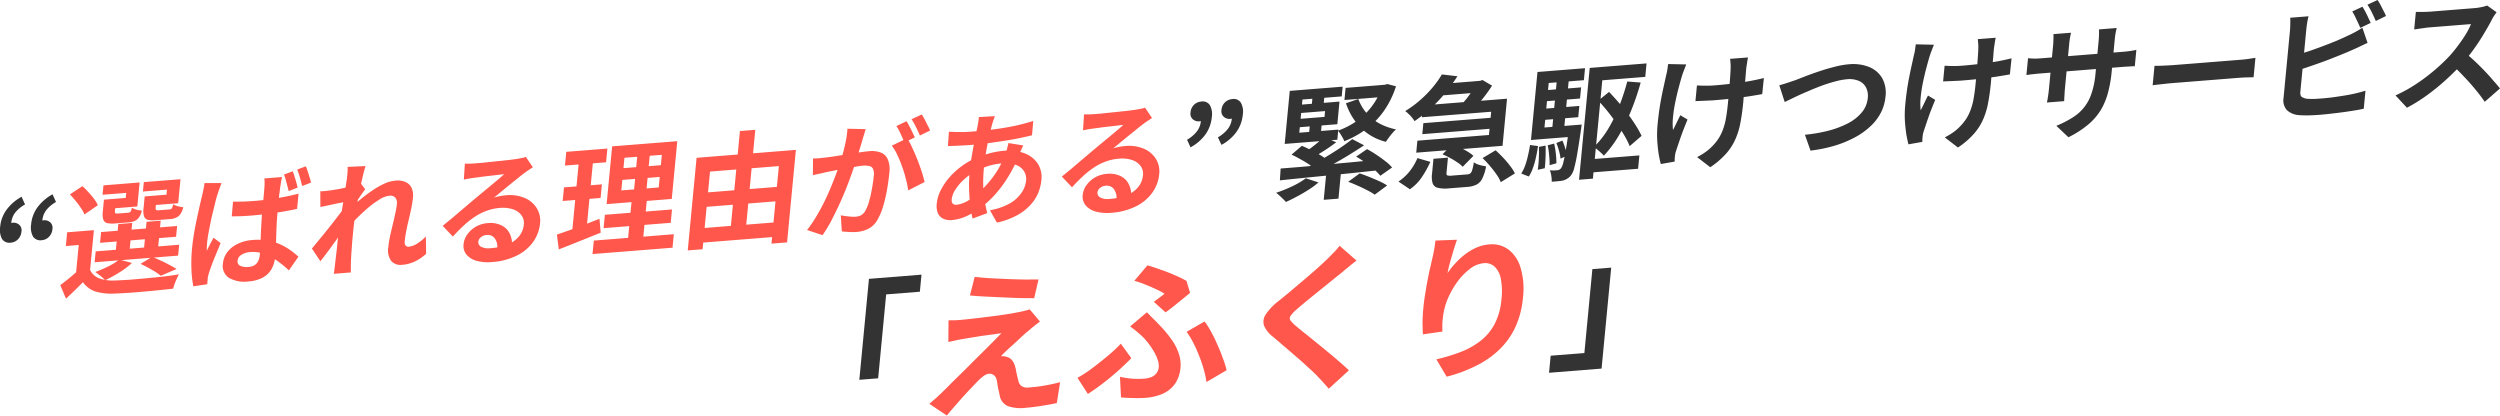
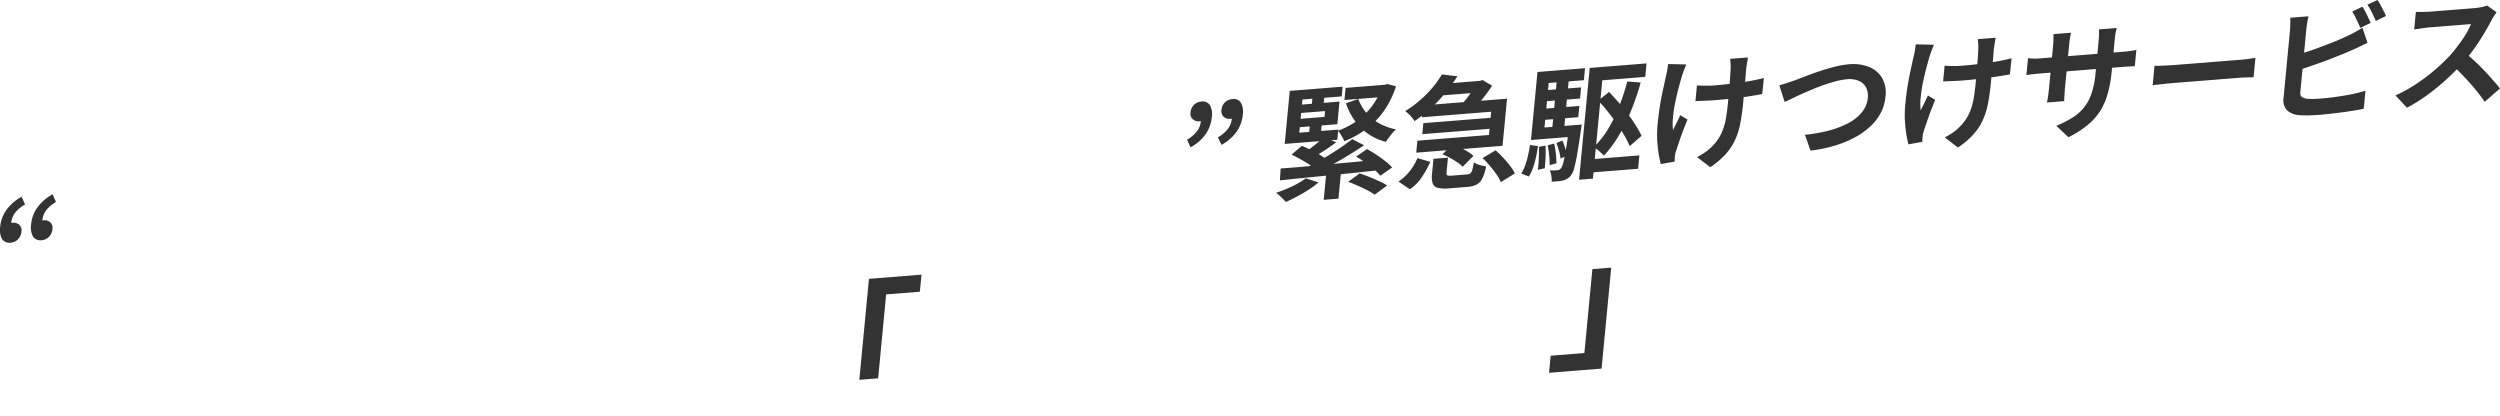
<svg xmlns="http://www.w3.org/2000/svg" width="724.493" height="120.411">
  <g data-name="グループ 99">
    <path fill="#333" d="M3.101 70.326a2.56 2.56 0 0 1-2.5-1.046 5.63 5.63 0 0 1-.552-3.548 9.8 9.8 0 0 1 1.822-4.911 13.5 13.5 0 0 1 4.387-3.8l1 2.232a9.9 9.9 0 0 0-2.861 2.361 5.9 5.9 0 0 0-1.148 3.079l-.064 3.277-1.664-2.391a4.9 4.9 0 0 1 1.027-.686 2.7 2.7 0 0 1 1.1-.337 2.46 2.46 0 0 1 1.938.593 2.13 2.13 0 0 1 .634 1.941 3.6 3.6 0 0 1-1 2.249 3.24 3.24 0 0 1-2.119.987m8.972-.714a2.56 2.56 0 0 1-2.5-1.046 5.63 5.63 0 0 1-.552-3.548 9.8 9.8 0 0 1 1.822-4.911 13.5 13.5 0 0 1 4.387-3.8l1 2.232a9.4 9.4 0 0 0-2.825 2.359 5.9 5.9 0 0 0-1.148 3.079l-.1 3.28-1.659-2.393a5 5 0 0 1 1.027-.686 2.7 2.7 0 0 1 1.1-.337 2.46 2.46 0 0 1 1.936.597 2.13 2.13 0 0 1 .634 1.941 3.6 3.6 0 0 1-1 2.249 3.24 3.24 0 0 1-2.122.984m332.933-26.915-1-2.2a9.8 9.8 0 0 0 2.828-2.394 5.75 5.75 0 0 0 1.184-3.082l.024-3.238 1.7 2.39a5.6 5.6 0 0 1-1.028.686 3 3 0 0 1-1.1.3 2.53 2.53 0 0 1-1.938-.593 2.14 2.14 0 0 1-.669-1.938 3.5 3.5 0 0 1 1-2.249 3.44 3.44 0 0 1 2.157-.954 2.43 2.43 0 0 1 2.457 1.053 5.4 5.4 0 0 1 .558 3.477 10.2 10.2 0 0 1-1.829 4.982 12.76 12.76 0 0 1-4.344 3.76m8.971-.714-1.037-2.194a9.7 9.7 0 0 0 2.865-2.4 5.76 5.76 0 0 0 1.184-3.082l.024-3.238 1.7 2.39a5.6 5.6 0 0 1-1.027.686 3 3 0 0 1-1.1.3 2.53 2.53 0 0 1-1.938-.593 2.14 2.14 0 0 1-.67-1.938 3.5 3.5 0 0 1 1-2.249 3.44 3.44 0 0 1 2.157-.954 2.43 2.43 0 0 1 2.464 1.049 5.4 5.4 0 0 1 .559 3.476 10.2 10.2 0 0 1-1.829 4.982 12.8 12.8 0 0 1-4.352 3.765m30.419 7.716 4.27-.34-.783 8.207-4.27.34Zm-.726-9.936 3.565 1.459q-1.653 1.269-3.435 2.407t-3.211 1.927l-2.652-1.318q.948-.609 1.982-1.367 1.072-.8 2.042-1.621 1.005-.826 1.709-1.487m8.209.556 3.427 1.79q-2.244 1.494-4.854 3.089-2.569 1.556-5.159 2.936-2.553 1.377-4.756 2.441l-2.442-1.655q2.246-1.139 4.773-2.62t4.883-3.02q2.358-1.575 4.128-2.961m-17.594 4.494 2.985-2.549q1.234.506 2.627 1.214 1.395.671 2.641 1.426a18 18 0 0 1 2.072 1.436l-3.229 2.853a13.5 13.5 0 0 0-1.924-1.483 28 28 0 0 0-2.56-1.539q-1.35-.782-2.612-1.358m18.713.574 3.164-2.172a29 29 0 0 1 2.66 1.6q1.409.919 2.634 1.889a11.4 11.4 0 0 1 1.965 1.834l-3.4 2.4a16 16 0 0 0-1.85-1.88 35 35 0 0 0-5.17-3.679Zm-2.3 7.3 3.33-2.435q1.313.429 2.787 1.023t2.875 1.229a16.4 16.4 0 0 1 2.3 1.239l-3.6 2.669a17 17 0 0 0-2.124-1.254q-1.289-.68-2.793-1.343-1.464-.667-2.773-1.132Zm-19.577-3.849 5.849-.465q3.27-.3 6.933-.623 3.7-.366 7.583-.71l7.729-.757-.477 3.132-7.628.82q-3.811.374-7.443.734t-6.9.692q-3.236.328-5.863.609Zm7.315 2.832 3.661 1.2a23 23 0 0 1-2.873 2.114q-1.632 1.055-3.319 1.936-1.689.917-3.252 1.61-.321-.366-.84-.893l-1.046-.984a7 7 0 0 0-.959-.777 43 43 0 0 0 4.705-1.9 23.7 23.7 0 0 0 3.925-2.309Zm11.511-26.2 11.484-.914-.335 3.512-11.484.914Zm-17.366 13.3 15.252-1.213-.281 2.939L372.3 41.71Zm1.187-12.435 15.323-1.219-.27 2.822-11.376.905-1.077 11.289-3.948.314Zm1.888 4.103 12.524-1-.625 6.558-12.525 1 .233-2.437 8.577-.682.16-1.684-8.577.682Zm4.809-3.37 3.445-.274-.445 4.659-3.445.274Zm-.78 8.171 3.445-.274-.448 4.695-3.445.274Zm13.945-6.551a13.7 13.7 0 0 0 2.324 4.012 14 14 0 0 0 3.665 3.016 17.5 17.5 0 0 0 4.923 1.778 13 13 0 0 0-1.028 1.078q-.561.649-1.053 1.329a14 14 0 0 0-.827 1.2 15.8 15.8 0 0 1-7.271-4.045 18.6 18.6 0 0 1-4.306-7.126Zm6.942-4.073.753-.06.732-.2 2.5.655a26.5 26.5 0 0 1-3.535 7.181 23.1 23.1 0 0 1-5.091 5.206 27.5 27.5 0 0 1-6.355 3.529 8.6 8.6 0 0 0-.812-1.572 8 8 0 0 0-1.034-1.483 22.9 22.9 0 0 0 5.469-2.818 20 20 0 0 0 4.4-4.3 19.8 19.8 0 0 0 2.917-5.567Zm11.792 5.926 24.367-1.939-1.3 13.654-25.013 1.99.332-3.476 20.743-1.65.643-6.737-20.1 1.6Zm4.685-6.17 11.772-.933-.322 3.369-11.771.937Zm-4.57 11.318 21.173-1.685-.3 3.19-21.173 1.684Zm5.371-14.12 4.508.53a48 48 0 0 1-3.324 4.6 40 40 0 0 1-4.086 4.38 43 43 0 0 1-5.014 4.026 7.3 7.3 0 0 0-.755-1.042 7.7 7.7 0 0 0-1-1.058 6 6 0 0 0-.955-.813 30.6 30.6 0 0 0 4.521-3.347 32.6 32.6 0 0 0 3.555-3.662 28 28 0 0 0 2.55-3.61Zm-2.44 24.45 4.2-.334-.407 4.265q-.067.717.2.873a3.5 3.5 0 0 0 1.454.062l.789-.063 1.257-.1 1.327-.106.9-.071a1.8 1.8 0 0 0 .954-.289 1.96 1.96 0 0 0 .559-1 13.4 13.4 0 0 0 .46-2.206 10 10 0 0 0 .982.526 10 10 0 0 0 1.316.393q.7.158 1.258.256a12.7 12.7 0 0 1-1.079 3.464 3.86 3.86 0 0 1-1.668 1.8 7.1 7.1 0 0 1-2.7.677l-.825.066-1.184.094-1.292.1-1.185.094-.753.06a9.8 9.8 0 0 1-3.332-.162 2.04 2.04 0 0 1-1.475-1.341 6.8 6.8 0 0 1-.164-2.761Zm2.618-1.311 2.873-2.86a21 21 0 0 1 2.263.922 21 21 0 0 1 2.167 1.179 9.6 9.6 0 0 1 1.664 1.219l-3.116 3.17a7.1 7.1 0 0 0-1.517-1.266 22 22 0 0 0-2.121-1.289 20 20 0 0 0-2.213-1.071Zm11.612 1.1 3.777-2.257q1.049.948 2.15 2.105a28 28 0 0 1 2.018 2.365 12 12 0 0 1 1.425 2.234l-4.088 2.53a11 11 0 0 0-1.246-2.248 31 31 0 0 0-1.9-2.445 26 26 0 0 0-2.136-2.277Zm-18.876.008 3.742 1.089a28.7 28.7 0 0 1-2.409 4.353 13.1 13.1 0 0 1-3.512 3.587l-3.314-2.226a14.4 14.4 0 0 0 3.281-3.035 15.8 15.8 0 0 0 2.212-3.761ZM427.958 23.5l.969-.077.7-.233 2.765 1.629q-.715 1.16-1.736 2.521t-2.1 2.621q-1.083 1.26-2.068 2.263a12 12 0 0 0-1.473-.985 17 17 0 0 0-1.591-.869 19.5 19.5 0 0 0 1.717-1.95q.857-1.135 1.6-2.226a20 20 0 0 0 1.143-1.9Zm32.056 22.736 15.072-1.2-.369 3.87-15.073 1.2Zm3.161-17.074 3.125-2.525q1.394 1.454 2.8 3.084t2.673 3.344q1.264 1.678 2.284 3.3a30 30 0 0 1 1.673 3l-3.454 2.978a22.5 22.5 0 0 0-1.555-3.105q-.98-1.665-2.235-3.45-1.218-1.788-2.587-3.493t-2.724-3.125Zm-2.479-9.477 16.471-1.31-.372 3.906-12.453.991-2.721 28.499-4.019.32Zm10.878 3.936 3.889.3a76 76 0 0 1-2.772 8.152 52 52 0 0 1-3.57 7.223 33.4 33.4 0 0 1-4.33 5.822 6 6 0 0 0-.812-.825q-.523-.492-1.085-.945a6.3 6.3 0 0 0-1-.739 26.3 26.3 0 0 0 4.09-5.162 41.3 41.3 0 0 0 3.185-6.513 64 64 0 0 0 2.405-7.305Zm-24.464 2.587 11.088-.882-.307 3.225-11.089.887Zm-.513 5.376 11.089-.882-.312 3.261-11.089.882Zm-2.605 5.654 13.063-1.039-.318 3.333-13.063 1.039Zm7.253-14.8 3.481-.277-1.542 16.163-3.481.277Zm-.211 19.009 1.741-.708a16 16 0 0 1 .819 2.247 13 13 0 0 1 .509 2.129l-1.863.86a13 13 0 0 0-.43-2.206 17.5 17.5 0 0 0-.776-2.323Zm-2.521.663 1.865-.5a20.6 20.6 0 0 1 .5 2.948 26 26 0 0 1 .164 2.761l-1.976.548a21 21 0 0 0-.124-2.8 21 21 0 0 0-.429-2.958Zm-2.536.451 1.923-.366q.064 1.56-.006 3.415-.066 1.819-.229 3.148l-2.037.447a24.5 24.5 0 0 0 .308-3.225q.106-1.861.041-3.421Zm-2.584-.541 2.321.313q-.222 1.583-.6 3.248a21 21 0 0 1-.861 3.056 11.4 11.4 0 0 1-1.2 2.514l-2.2-.857a12 12 0 0 0 1.155-2.4 22 22 0 0 0 .809-2.874q.365-1.527.576-3.002Zm2.162-21.155 13.78-1.1-.331 3.476-10.192.811-1.379 14.442-3.588.286Zm9.2 15.521 3.624-.288-.09.576q-.051.538-.122.9-.629 4.353-1.1 7.058a43 43 0 0 1-.9 4.2 5.4 5.4 0 0 1-.941 2.031 3.6 3.6 0 0 1-1.087.94 4.8 4.8 0 0 1-1.226.524 12 12 0 0 1-1.406.183q-.864.1-1.83.146a8 8 0 0 0-.12-1.733 5.7 5.7 0 0 0-.42-1.567q.708.05 1.278.041l.933-.074a1.35 1.35 0 0 0 .549-.15 1.9 1.9 0 0 0 .465-.393 4.6 4.6 0 0 0 .649-1.581q.332-1.236.744-3.687.447-2.454.942-6.512Zm51.817-19.738q-.126.579-.224 1.227l-.188 1.224q-.084.5-.183 1.544-.06 1-.183 2.291-.118 1.254-.246 2.58l-.229 2.4q-.07 1.108-.128 1.717-.3 3.189-.806 5.826a21 21 0 0 1-1.459 4.846 15.8 15.8 0 0 1-2.719 4.235 23.4 23.4 0 0 1-4.577 3.921l-3.816-2.933a19 19 0 0 0 2.342-1.4 13 13 0 0 0 2.1-1.8 13.5 13.5 0 0 0 1.9-2.392 13.2 13.2 0 0 0 1.254-2.7 17 17 0 0 0 .807-3.229q.312-1.767.53-4.061l.233-2.437q.14-1.469.255-3.043t.205-2.9q.093-1.359.09-2.07a8.4 8.4 0 0 0-.049-1.348 12 12 0 0 0-.109-1.094Zm-14.806 8.113q.851.039 1.738.075h1.781q.928-.038 1.862-.113 2.332-.186 4.891-.5t4.947-.714q2.392-.439 4.182-.9l-.48 4.662q-1.7.314-4.018.675-2.31.326-4.869.636-2.518.272-4.959.466-.753.06-1.719.1l-1.931.083-1.859.077Zm-3.088-6.085q-.276.662-.61 1.542-.33.844-.528 1.429-.464 1.5-1.02 3.6-.553 2.071-1.017 4.313a41 41 0 0 0-.669 4.392 17.3 17.3 0 0 0 0 3.734q.438-.853 1.014-2.037.579-1.22 1.105-2.257l2.088 1.257q-.65 1.581-1.309 3.269-.619 1.65-1.119 3.148-.5 1.462-.846 2.521a8 8 0 0 0-.269.946q-.083.504-.114.827l-.065.681q-.006.427 0 .783l-4.021.711q-.291-1.044-.616-2.867-.287-1.862-.429-4.091a32 32 0 0 1 .108-4.49q.281-2.939.72-5.677.474-2.741.974-4.986.5-2.281.819-3.728a12 12 0 0 0 .33-1.591q.117-.863.219-1.547Zm26.954 6.036q1.022-.259 2.273-.679t2.244-.748q1.071-.405 2.885-1.119 1.848-.716 4.056-1.461t4.471-1.316a24 24 0 0 1 4.24-.764 12.6 12.6 0 0 1 5.769.75 7.73 7.73 0 0 1 3.828 3.181 8.77 8.77 0 0 1 1.006 5.5 12.7 12.7 0 0 1-1.328 4.587 14.2 14.2 0 0 1-3.012 3.938 21.2 21.2 0 0 1-4.472 3.2 31.7 31.7 0 0 1-5.858 2.422 43.5 43.5 0 0 1-7.048 1.45l-1.626-4.6a45 45 0 0 0 6.844-1.185 27.5 27.5 0 0 0 5.691-2.16 13 13 0 0 0 3.97-3.161 7.57 7.57 0 0 0 1.714-4.155 5.38 5.38 0 0 0-.467-2.95 4.1 4.1 0 0 0-2.055-1.97 6.9 6.9 0 0 0-3.549-.5 18.6 18.6 0 0 0-3.519.671q-1.937.51-4 1.279-2.033.766-4 1.634-1.968.832-3.647 1.642t-2.837 1.364Zm62.713-13.774q-.126.579-.224 1.227l-.188 1.224q-.082.5-.183 1.544-.059 1-.182 2.291l-.247 2.58-.229 2.4q-.07 1.108-.128 1.717-.3 3.189-.8 5.826a21 21 0 0 1-1.46 4.846 15.8 15.8 0 0 1-2.719 4.235 23.3 23.3 0 0 1-4.577 3.921l-3.815-2.933a19 19 0 0 0 2.341-1.4 12.8 12.8 0 0 0 2.1-1.8 13.5 13.5 0 0 0 1.9-2.392 13.3 13.3 0 0 0 1.255-2.7 17.3 17.3 0 0 0 .806-3.229q.312-1.767.53-4.061l.233-2.437q.14-1.469.255-3.043t.205-2.9q.094-1.359.091-2.07a8.4 8.4 0 0 0-.05-1.347q-.042-.672-.109-1.094Zm-14.806 8.113q.852.039 1.738.075h1.781q.93-.038 1.862-.113 2.334-.186 4.891-.5t4.948-.714q2.392-.439 4.181-.9l-.48 4.662q-1.7.313-4.018.675-2.31.326-4.868.636-2.52.271-4.96.466-.753.06-1.719.1l-1.931.083-1.859.077Zm-3.087-6.085q-.277.662-.611 1.542-.328.844-.528 1.429-.462 1.5-1.02 3.6-.554 2.071-1.017 4.313a41 41 0 0 0-.669 4.392 17.3 17.3 0 0 0 0 3.734q.438-.853 1.014-2.037.579-1.22 1.106-2.257l2.088 1.256q-.649 1.581-1.31 3.27-.619 1.65-1.119 3.148-.5 1.462-.846 2.521a8 8 0 0 0-.268.946q-.084.5-.115.827l-.065.681c0 .285-.005.546 0 .783l-4.021.711q-.293-1.044-.617-2.867-.285-1.862-.429-4.091a32 32 0 0 1 .108-4.49q.281-2.939.72-5.677.476-2.741.974-4.986.5-2.281.819-3.728a12 12 0 0 0 .33-1.591q.118-.863.219-1.547Zm51.5 7.853a36 36 0 0 1-1.08 6.1 19.3 19.3 0 0 1-2.119 5.041 17.3 17.3 0 0 1-3.678 4.2 28.8 28.8 0 0 1-5.652 3.615l-3.502-3.313a29.6 29.6 0 0 0 4.641-2.361 12.7 12.7 0 0 0 5.559-7.056 24.3 24.3 0 0 0 1.147-5.675l.91-9.533q.105-1.111.112-1.929.011-.854-.01-1.386l5.132-.408q-.123.543-.313 1.412-.15.83-.256 1.941ZM600.173 9.486q-.12.507-.273 1.373-.152.83-.25 1.869l-1.229 12.83q-.076.788-.112 1.538-.031.714-.087 1.287-.015.535-.017.926l-5.024.4a9 9 0 0 0 .2-.94q.092-.576.2-1.3.108-.755.183-1.544l1.225-12.83q.075-.789.082-1.607.042-.821.01-1.6Zm-12.458 7.393q.355.007.919.069.567.026 1.314.038.75-.024 1.648-.1l23.541-1.873q1.436-.114 2.34-.257t1.632-.308l-.455 4.766a13 13 0 0 0-1.536.051q-.966.041-2.4.155l-23.543 1.878q-.9.071-1.654.167-.719.057-1.3.139-.543.079-.976.149Zm36.65 2.205q.642-.016 1.641-.024l2.074-.094q1.109-.053 2.042-.127l2.225-.177 2.874-.224 3.23-.257 3.337-.266 3.123-.248 2.619-.208 1.866-.148q1.257-.1 2.376-.26 1.122-.2 1.844-.289l-.537 5.626-1.82.038q-1.214.026-2.362.117l-1.866.148-2.656.211-3.122.248-3.3.263-3.266.26-2.871.228-2.189.174q-1.543.123-3.165.323-1.618.164-2.63.316Zm60.256-17.135q.405.608.858 1.461t.834 1.712q.417.856.71 1.508L684 8.08q-.432-1.068-1.088-2.4a19 19 0 0 0-1.235-2.356Zm4.389-1.95a16 16 0 0 1 .89 1.494q.453.853.87 1.709a10 10 0 0 1 .681 1.436L688.5 6.082q-.465-1.1-1.121-2.436a17.4 17.4 0 0 0-1.314-2.278Zm-20 4.721q-.222.836-.4 1.916t-.246 1.833l-.181 1.9-.3 3.154-.366 3.835q-.187 1.971-.366 3.834l-.311 3.261q-.137 1.433-.2 2.114-.109 1.147.424 1.531a3.84 3.84 0 0 0 1.693.541q.816.042 1.885.028 1.074-.05 2.258-.144 1.4-.111 3.093-.317 1.732-.245 3.469-.525 1.771-.283 3.339-.657t2.707-.749l-.5 5.232q-1.711.385-3.95.705-2.241.356-4.581.613-2.307.29-4.317.45-1.758.14-3.327.158-1.533.015-2.664-.073a5.66 5.66 0 0 1-3.457-1.468 4.28 4.28 0 0 1-.947-3.517l.257-2.688.352-3.691.39-4.085q.2-2.079.373-3.906l.307-3.225.185-1.935q.038-.394.067-1.072t.026-1.389a8.5 8.5 0 0 0-.024-1.243Zm-3.419 11.19q1.758-.5 3.743-1.151 1.989-.692 4.021-1.458t3.849-1.515q1.855-.788 3.313-1.508 1-.435 1.981-.976 1.012-.543 2.115-1.271l1.5 4.4q-1.078.477-2.275 1.07-1.156.554-2.084.948-1.638.735-3.748 1.578-2.074.841-4.329 1.7-2.25.819-4.458 1.564-2.172.742-4.044 1.318Zm57.91-12.359q-.246.34-.741 1.055a10.4 10.4 0 0 0-.73 1.3q-.915 1.744-2.225 3.911-1.275 2.164-2.877 4.39a52 52 0 0 1-3.279 4.138q-2.226 2.418-4.878 4.834a63 63 0 0 1-5.482 4.455 49 49 0 0 1-5.756 3.588l-3.327-3.576a41 41 0 0 0 5.9-3.243 54 54 0 0 0 5.409-4.058 54 54 0 0 0 4.385-4.154 39 39 0 0 0 2.5-3.08q1.224-1.627 2.193-3.2a19.5 19.5 0 0 0 1.49-2.928l-1.292.1-2.189.174-2.584.206-2.619.208-2.153.171-1.328.106q-.754.06-1.586.2-.829.1-1.589.233-.722.093-1.12.16l.486-5.089q.535-.007 1.317 0t1.572-.014q.822-.03 1.361-.073l1.471-.117 2.3-.183 2.655-.211 2.656-.211 2.225-.177 1.363-.109a15.6 15.6 0 0 0 2.167-.315 10.5 10.5 0 0 0 1.574-.445Zm-9.1 11.785q1.294 1 2.733 2.343t2.831 2.8q1.392 1.454 2.544 2.821 1.191 1.328 1.986 2.332l-4.43 3.873a42 42 0 0 0-2.688-3.556q-1.5-1.837-3.215-3.621-1.679-1.823-3.449-3.424Zm-462.58 65.471 15.224-1.211-.472 4.946-9.767.777-2.32 24.315-5.457.434Zm212.311 26.008-15.224 1.212.472-4.946 9.767-.777 2.321-24.316 5.457-.434Z" data-name="パス 182" />
-     <path fill="#ff574b" d="m27.21 66.701-1.262 13.224-4.019.32.882-9.246-3.732.3.38-3.978Zm-1.102 11.537a4.86 4.86 0 0 0 2.722 2.451 12 12 0 0 0 4.645.591q1.68-.063 4.009-.212 2.333-.186 4.92-.427t5.034-.507q2.487-.3 4.406-.635-.263.519-.619 1.258-.316.7-.6 1.471-.291.806-.456 1.423-1.729.209-3.958.422-2.232.249-4.636.44-2.372.224-4.558.363t-3.9.2a16.1 16.1 0 0 1-5.463-.6 7.22 7.22 0 0 1-3.624-2.7q-1.109 1.162-2.328 2.327-1.181 1.161-2.581 2.446l-1.656-3.923q1.188-.877 2.5-1.942t2.521-2.157Zm-5.851-21.9 3.611-2.386a16 16 0 0 1 1.753 1.743 22 22 0 0 1 1.632 1.933 9.7 9.7 0 0 1 1.107 1.833l-3.89 2.692a9 9 0 0 0-1-1.841 22 22 0 0 0-1.546-2.082 24 24 0 0 0-1.667-1.892m9.038 10.911 22.034-1.753-.3 3.118-22.032 1.75Zm-1.567 5.6 24.188-1.924-.3 3.154-24.19 1.922Zm6.561-7.92 4.019-.32-.858 9-4.019.32Zm8.182-.651 4.091-.325-.858 9-4.091.325Zm-11.275-6.5 5.239-.417.14-1.469-6.854.546.26-2.724 10.479-.834-.663 6.953-8.864.705Zm-1.075.084 3.517-.28-.332 3.476q-.055.573.143.735a1.6 1.6 0 0 0 .848.075l.538-.043.789-.063.861-.069.574-.046a1.05 1.05 0 0 0 .778-.311 2.95 2.95 0 0 0 .357-1.131 6 6 0 0 0 1.3.537 13 13 0 0 0 1.61.3 4.64 4.64 0 0 1-1.348 2.561 4.4 4.4 0 0 1-2.5.839l-.789.063-1.077.086-1.112.089-.754.06a8.2 8.2 0 0 1-2.485-.087 1.61 1.61 0 0 1-1.111-1.05 5.4 5.4 0 0 1-.143-2.229Zm12.845-1.024 5.275-.42.14-1.469-6.962.554.26-2.724 10.623-.841-.664 6.952-8.936.711Zm-1.041.083 3.517-.28-.332 3.476q-.055.573.144.736a1.7 1.7 0 0 0 .883.072l.538-.043.861-.068.861-.069.646-.051a.92.92 0 0 0 .742-.308 3.5 3.5 0 0 0 .4-1.205 4.9 4.9 0 0 0 1.3.572 13 13 0 0 0 1.61.3 4.7 4.7 0 0 1-1.352 2.6 4.4 4.4 0 0 1-2.5.839l-.825.066-1.148.091-1.113.089-.789.063a8.2 8.2 0 0 1-2.485-.087 1.61 1.61 0 0 1-1.147-1.047 5.4 5.4 0 0 1-.146-2.229Zm-1.189 19.551 3.329-2.043q1.237.471 2.565 1.112 1.331.605 2.515 1.258 1.188.617 2.027 1.155l-4.568 1.964a17 17 0 0 0-2.583-1.716 32 32 0 0 0-3.285-1.73m-6.148-1.254 3.645.99a23.3 23.3 0 0 1-3.645 2.744 38 38 0 0 1-4.1 2.246 6.6 6.6 0 0 0-.851-.786 12 12 0 0 0-1.056-.876q-.566-.417-.966-.706 1.921-.722 3.826-1.656a18.4 18.4 0 0 0 3.147-1.956m32.941-16.78q1.529.021 3.066-.031 1.572-.054 3.187-.182 3.3-.263 6.595-.809t6.144-1.302l-.421 4.408q-2.876.655-6.162 1.13t-6.555.771q-1.579.126-3.119.213-1.536.051-3.1.069Zm14.215-7.141q-.12.507-.25 1.122-.094.612-.185 1.188t-.222 1.583q-.128.97-.28 2.192l-.236 2.473q-.236 2.473-.366 4.581-.094 2.106-.161 3.925-.027 1.78-.1 3.316-.072 1.5-.195 2.79a9.3 9.3 0 0 1-.644 2.647 6.3 6.3 0 0 1-1.384 2.141 6.5 6.5 0 0 1-2.319 1.536 10.2 10.2 0 0 1-3.314.762 9.03 9.03 0 0 1-5.742-1.037 4.13 4.13 0 0 1-1.739-4.165 6.44 6.44 0 0 1 1.277-3.3 8.2 8.2 0 0 1 2.968-2.37 11.7 11.7 0 0 1 4.31-1.125 16.6 16.6 0 0 1 4.575.205 14.5 14.5 0 0 1 3.631 1.134 17 17 0 0 1 2.9 1.69 25 25 0 0 1 2.213 1.816l-2.76 3.95a30.6 30.6 0 0 0-3.737-3.01 14.3 14.3 0 0 0-3.635-1.845 9.8 9.8 0 0 0-3.876-.438 5.23 5.23 0 0 0-2.534.806 2.19 2.19 0 0 0-1.084 1.651 1.38 1.38 0 0 0 .815 1.536 4.65 4.65 0 0 0 2.321.313 3.8 3.8 0 0 0 1.8-.534 2.9 2.9 0 0 0 1.039-1.185 5.3 5.3 0 0 0 .455-1.779q.089-.932.161-2.431.075-1.535.142-3.354.07-1.855.19-3.856.123-2.037.308-3.972l.356-3.727q.161-1.684.2-2.47a11 11 0 0 0 .034-1.105q0-.711-.06-1.24Zm-17.547 1.756q-.142.367-.383 1.026l-.482 1.319q-.2.621-.3.949-.248.731-.586 2.038-.3 1.3-.708 2.937-.4 1.6-.738 3.26t-.624 3.179q-.255 1.514-.355 2.589-.048.5-.074 1.144t-.005 1.174q.313-.665.622-1.294.345-.632.655-1.261.345-.632.651-1.225l2.061 1.543q-.607 1.506-1.3 3.162t-1.263 3.159q-.532 1.465-.839 2.45-.106.364-.226.871a3.3 3.3 0 0 0-.111.791l-.071.68q-.041.43-.043.821l-4.047.607a30 30 0 0 1-.543-4.758 45.6 45.6 0 0 1 .2-6.56q.2-2.043.583-4.243t.834-4.263q.45-2.1.826-3.8.412-1.7.655-2.755.179-.761.379-1.737t.315-1.8Zm20.624-3.415a10.4 10.4 0 0 1 .531 1.523q.277.831.514 1.7.241.834.391 1.5l-2.591 1.024q-.176-.768-.417-1.6-.205-.837-.446-1.672a10 10 0 0 0-.5-1.525Zm3.806-1.441a14 14 0 0 1 .567 1.52q.277.832.518 1.666a14 14 0 0 1 .424 1.531l-2.551.985q-.285-1.115-.661-2.4a20 20 0 0 0-.803-2.361Zm34.869 25.358a14 14 0 0 1-3.089 2.131 10.3 10.3 0 0 1-3.911 1.058 3.52 3.52 0 0 1-3.133-1.138 5.2 5.2 0 0 1-.837-3.917 30 30 0 0 1 .474-3.1q.377-1.7.788-3.406t.735-3.224a21 21 0 0 0 .479-2.777 2.33 2.33 0 0 0-.458-1.92 2.01 2.01 0 0 0-1.73-.538 6.64 6.64 0 0 0-2.884 1.119 26 26 0 0 0-3.37 2.473q-1.746 1.49-3.364 3.148-1.583 1.655-2.792 3.138l.491-5.516q.714-.768 1.847-1.819 1.168-1.053 2.6-2.2 1.462-1.148 3.02-2.161a22 22 0 0 1 3.158-1.745 9.5 9.5 0 0 1 3.033-.81 5.6 5.6 0 0 1 3.09.465 3.36 3.36 0 0 1 1.685 1.751 5.25 5.25 0 0 1 .353 2.639 30 30 0 0 1-.47 3.06q-.333 1.627-.745 3.331t-.749 3.367q-.3 1.66-.431 3.022a1.66 1.66 0 0 0 .246 1.154 1.04 1.04 0 0 0 .964.35 5.6 5.6 0 0 0 2.287-.822 14 14 0 0 0 2.625-2.129Zm-23.165-15.126-1.488.3q-.907.183-1.962.4-1.019.223-2.073.45t-1.962.4l-.025-4.541q.788-.027 1.468-.081.721-.093 1.658-.2.869-.14 2.063-.342 1.233-.24 2.471-.517 1.272-.279 2.37-.58a15 15 0 0 0 1.728-.564l1.261 1.714q-.364.456-.857 1.135-.456.676-.951 1.392-.493.679-.863 1.207l-2.761 6.906q-.652.87-1.634 2.193-.945 1.32-2.011 2.792t-2.087 2.833q-1.02 1.362-1.83 2.386l-2.462-3.681q.764-.914 1.731-2.094 1.007-1.218 2.1-2.549 1.092-1.367 2.145-2.7 1.056-1.364 1.952-2.538.935-1.212 1.551-2.08l.161-.937Zm.226-6.847.151-1.577a9.3 9.3 0 0 0 .013-1.637l5.223-.238q-.294.841-.7 2.438-.361 1.558-.805 3.585-.406 2.024-.834 4.263-.389 2.2-.74 4.4-.316 2.195-.5 4.094l-.284 2.975-.222 3.076q-.114 1.576-.168 3.25c0 .309-.011.736-.015 1.282q-.01.854 0 1.458l-4.952.394a14 14 0 0 0 .208-1.439q.111-.791.152-1.221.2-1.759.383-3.267t.341-3.192q.2-1.687.48-3.915.115-.827.306-2.087.195-1.3.41-2.807.255-1.55.513-3.135t.46-2.953q.242-1.406.369-2.377.175-1.014.211-1.369Zm34.164-4.175a16 16 0 0 0 1.6.015q.858-.033 1.647-.1l1.723-.137q1.152-.127 2.591-.277l2.913-.3q1.44-.15 2.591-.277 1.191-.166 1.841-.253 1.122-.2 1.775-.319a8 8 0 0 0 .99-.292l2.028 3q-.648.443-1.331.888t-1.339.96q-.765.559-1.849 1.463-1.08.868-2.314 1.856l-2.356 1.93q-1.124.943-2.049 1.692a13 13 0 0 1 1.75-.424 14 14 0 0 1 1.7-.242 11.1 11.1 0 0 1 5.341.749 7.45 7.45 0 0 1 3.532 2.92 6.8 6.8 0 0 1 .995 4.509 10.96 10.96 0 0 1-1.925 5.239 12.7 12.7 0 0 1-4.691 4 18.8 18.8 0 0 1-7.343 1.936 12.4 12.4 0 0 1-4.42-.355 5.8 5.8 0 0 1-2.928-1.794 3.96 3.96 0 0 1-.85-3.026 5.8 5.8 0 0 1 1.049-2.786 7.9 7.9 0 0 1 2.459-2.258 8 8 0 0 1 3.449-1.057 7.2 7.2 0 0 1 4.067.672 5.07 5.07 0 0 1 2.37 2.408 6.7 6.7 0 0 1 .623 3.542l-4.253.907a4.34 4.34 0 0 0-.7-3.074 2.49 2.49 0 0 0-2.4-1.019 2.77 2.77 0 0 0-1.666.666 1.83 1.83 0 0 0-.723 1.231 1.49 1.49 0 0 0 .851 1.533 4.5 4.5 0 0 0 2.562.4 17 17 0 0 0 5.164-1.122 8.13 8.13 0 0 0 3.252-2.357 6.3 6.3 0 0 0 1.355-3.38 3.73 3.73 0 0 0-.734-2.751 4.96 4.96 0 0 0-2.477-1.685 9.3 9.3 0 0 0-3.739-.378 13.9 13.9 0 0 0-3.855.84 15.8 15.8 0 0 0-3.406 1.729 25 25 0 0 0-3.2 2.531q-1.562 1.44-3.155 3.2l-2.944-3.109q1.044-.865 2.357-1.93 1.315-1.1 2.674-2.275 1.395-1.178 2.6-2.2 1.241-1.059 2.092-1.767.812-.669 1.895-1.573t2.242-1.85q1.162-.982 2.206-1.847 1.049-.9 1.749-1.526-.538.043-1.4.147t-1.909.223l-2.053.234q-1.008.116-1.912.259-.864.1-1.442.186-.722.093-1.518.227-.796.135-1.452.293Zm45.63 4.731-.29 3.046 10.838-.862.29-3.046Zm.613-6.415-.288 3.01 10.838-.862.287-3.01Zm-3.567-3.308 18.877-1.5-1.6 16.736-18.877 1.5Zm-2.106 19.831 19.45-1.548-.369 3.87-19.451 1.548Zm-3.206 7.475 23.182-1.844-.372 3.906-23.183 1.844Zm-7.981-25.719 11.914-.948-.379 3.978-11.915.948Zm-.662 10.3 10.981-.874-.376 3.942-10.981.874Zm-2.053 13.678q1.62-.556 3.609-1.247 2.028-.73 4.283-1.586 2.257-.891 4.439-1.74l.364 4.026q-3.109 1.243-6.3 2.528t-5.847 2.315Zm6.512-22.711 4.127-.328-2.1 22-4.192 1.009Zm16.957-1.918 3.625-.288-1.286 13.475.395-.031-1.327 13.9-4.414.351 1.327-13.9.394-.031Zm18.175 12.567 24.224-1.927-.4 4.193-24.224 1.927Zm-.985 10.32 24.188-1.924-.4 4.229-24.187 1.924Zm-.18-20.507 28.781-2.293-2.558 26.806-4.521.36 2.144-22.47-19.953 1.587-2.148 22.506-4.306.343Zm12.564-7.757 4.45-.354-2.835 29.709-4.45.354Zm36.451-.553q-.209.692-.467 1.531-.255.8-.463 1.495-.219.8-.53 1.82-.308.985-.619 2.005-.271.982-.576 1.931-.505 1.569-1.239 3.655t-1.676 4.508q-.94 2.387-2.063 4.823t-2.343 4.774a39 39 0 0 1-2.537 4.185l-4.487-1.492a34.6 34.6 0 0 0 2.692-3.949q1.314-2.2 2.42-4.46 1.109-2.293 2-4.5.926-2.243 1.607-4.147.715-1.906 1.129-3.255.735-2.477 1.238-4.757a27.7 27.7 0 0 0 .622-4.282Zm12 2.637a18.4 18.4 0 0 1 1.482 2.763q.772 1.61 1.488 3.438t1.268 3.524q.551 1.7.822 2.958l-4.756 2.441a24 24 0 0 0-.651-3.256 35 35 0 0 0-1.083-3.577 34 34 0 0 0-1.417-3.444 12.7 12.7 0 0 0-1.6-2.683Zm-27.27 5.868q.962-.005 1.9-.08l1.945-.226q.9-.107 2.163-.279 1.266-.207 2.676-.426l2.892-.443q1.449-.258 2.676-.426t2.016-.232a7.5 7.5 0 0 1 3.312.377 3.57 3.57 0 0 1 2.059 1.934 7.5 7.5 0 0 1 .469 4.013q-.2 2.114-.618 4.6a40 40 0 0 1-1.1 4.782 17.4 17.4 0 0 1-1.586 3.932 6.47 6.47 0 0 1-2.615 2.769 8.9 8.9 0 0 1-3.585 1 14.3 14.3 0 0 1-2.172 0q-1.17-.049-2.087-.154l-.3-4.671q.664.125 1.473.239.845.111 1.588.158a10 10 0 0 0 1.246.008 4.1 4.1 0 0 0 1.609-.448 3.4 3.4 0 0 0 1.227-1.315 13.2 13.2 0 0 0 1.082-2.753 33 33 0 0 0 .8-3.585q.365-1.95.532-3.706a3.7 3.7 0 0 0-.229-2.08 1.48 1.48 0 0 0-1.1-.8 5.7 5.7 0 0 0-1.842-.1q-.825.066-2.239.32-1.41.219-3.041.527-1.593.269-2.974.557t-2.141.419q-.8.206-2.041.482-1.2.238-2.037.447Zm27.1-10.8a13 13 0 0 1 .822 1.464q.453.853.869 1.709t.711 1.508l-3.026 1.486q-.288-.724-.668-1.583t-.8-1.715a9.7 9.7 0 0 0-.858-1.461Zm4.424-1.952q.4.644.855 1.5t.869 1.709a14 14 0 0 1 .682 1.439l-2.951 1.444q-.468-1.065-1.125-2.4a16.4 16.4 0 0 0-1.31-2.314Zm21.18.484-.383 1.026q-.152.474-.3.913-.483 1.71-.979 3.919-.492 2.173-.9 4.553-.4 2.344-.618 4.6a43 43 0 0 0-.2 5.138 33 33 0 0 0 .376 4.273q.35 1.928.789 3.672l-4.251 1.586a36 36 0 0 1-.674-3.752q-.255-2.185-.335-4.7a41 41 0 0 1 .173-5.171q.171-1.792.449-3.592.318-1.839.63-3.607.314-1.8.647-3.43.373-1.666.643-3 .084-.5.174-1.081a8 8 0 0 0 .1-1.075Zm-6.767 4.486q3.408-.271 6.4-.652 3.028-.383 5.826-.961a55 55 0 0 0 5.661-1.482l-.36 4.154q-1.9.471-4.186.938-2.248.428-4.706.8-2.421.37-4.764.664-2.34.257-4.385.42-.933.074-2.114.133l-2.29.111q-1.105.017-1.928.047l.289-4.148q.6.023 1.738.075 1.139.016 2.42.021 1.322-.035 2.398-.121Zm14.967 4q-.138.331-.408.922t-.544 1.217q-.237.624-.379.99a39.5 39.5 0 0 1-3.112 6.116 35.7 35.7 0 0 1-3.639 4.913 28.6 28.6 0 0 1-3.717 3.5 25.6 25.6 0 0 1-4.241 2.649 12.9 12.9 0 0 1-4.65 1.33 4.95 4.95 0 0 1-2.353-.346 3.24 3.24 0 0 1-1.634-1.542 5.6 5.6 0 0 1-.362-2.923 10.9 10.9 0 0 1 1.152-3.862 18 18 0 0 1 2.528-3.722 21 21 0 0 1 3.549-3.234 20 20 0 0 1 4.218-2.4 28 28 0 0 1 3.939-1.345 24 24 0 0 1 4.2-.725 12.8 12.8 0 0 1 5.841.744 7.9 7.9 0 0 1 3.845 3 7.3 7.3 0 0 1 1.035 4.826 13 13 0 0 1-.965 3.776 12 12 0 0 1-2.328 3.493 14.8 14.8 0 0 1-3.878 2.94 22.3 22.3 0 0 1-5.716 2.055l-2.01-3.578a18.3 18.3 0 0 0 5.745-1.986 10.2 10.2 0 0 0 3.392-3.08 7.5 7.5 0 0 0 1.33-3.484 4.3 4.3 0 0 0-.591-2.763 4.4 4.4 0 0 0-2.321-1.807 8.7 8.7 0 0 0-4.016-.463 17.8 17.8 0 0 0-4.429.886 25 25 0 0 0-3.3 1.4 15.8 15.8 0 0 0-3.4 2.44 14 14 0 0 0-2.449 2.9 6.5 6.5 0 0 0-1.042 2.715 1.75 1.75 0 0 0 .268 1.295 1.4 1.4 0 0 0 1.215.33 8 8 0 0 0 3.057-1.061 19 19 0 0 0 3.567-2.667 33 33 0 0 0 4.07-4.592 27.2 27.2 0 0 0 3.43-6.461q.143-.367.305-.949t.289-1.161q.166-.618.235-.979Zm17.635-9.014a16 16 0 0 0 1.6.015q.858-.033 1.647-.1l1.722-.132q1.152-.127 2.591-.277l2.913-.3q1.44-.15 2.591-.277 1.191-.166 1.841-.253 1.122-.2 1.775-.319a8 8 0 0 0 .99-.292l2.028 3q-.648.443-1.331.888t-1.339.96q-.765.559-1.849 1.463-1.08.868-2.314 1.856l-2.356 1.93q-1.123.943-2.049 1.692a13 13 0 0 1 1.75-.424 14 14 0 0 1 1.7-.242 11.1 11.1 0 0 1 5.341.749 7.46 7.46 0 0 1 3.533 2.92 6.8 6.8 0 0 1 .994 4.509 10.96 10.96 0 0 1-1.925 5.239 12.7 12.7 0 0 1-4.691 4 18.8 18.8 0 0 1-7.343 1.936 12.4 12.4 0 0 1-4.417-.36 5.8 5.8 0 0 1-2.933-1.793 3.96 3.96 0 0 1-.85-3.027 5.8 5.8 0 0 1 1.049-2.786 7.9 7.9 0 0 1 2.459-2.258 8 8 0 0 1 3.449-1.057 7.2 7.2 0 0 1 4.067.672 5.07 5.07 0 0 1 2.37 2.408 6.7 6.7 0 0 1 .623 3.542l-4.253.907a4.34 4.34 0 0 0-.7-3.074 2.49 2.49 0 0 0-2.4-1.019 2.77 2.77 0 0 0-1.666.666 1.84 1.84 0 0 0-.723 1.231 1.49 1.49 0 0 0 .851 1.533 4.5 4.5 0 0 0 2.562.4 17 17 0 0 0 5.164-1.122 8.13 8.13 0 0 0 3.252-2.357 6.3 6.3 0 0 0 1.356-3.38 3.73 3.73 0 0 0-.735-2.751 4.96 4.96 0 0 0-2.475-1.688 9.3 9.3 0 0 0-3.739-.378 13.9 13.9 0 0 0-3.855.84 15.8 15.8 0 0 0-3.406 1.729 25 25 0 0 0-3.2 2.531q-1.561 1.44-3.155 3.2l-2.944-3.109q1.044-.865 2.357-1.93 1.316-1.1 2.674-2.276 1.395-1.178 2.6-2.2 1.24-1.059 2.092-1.767.812-.669 1.9-1.573t2.242-1.85q1.162-.982 2.206-1.847 1.049-.9 1.749-1.526-.539.043-1.4.147t-1.909.223l-2.053.234q-1.008.116-1.912.259-.864.1-1.442.186-.722.093-1.518.227-.796.135-1.452.293Zm-31.691 47.108q1.89.213 4.332.382 2.445.123 5.029.236 2.628.109 4.991.148 2.414-.01 4.143-.011l-1.245 5.416q-1.776 0-4.184-.031-2.358-.085-4.942-.2-2.536-.116-5.028-.236t-4.474-.326Zm18.924 12.946q-.978.714-1.769 1.368-.786.608-1.434 1.2-.888.707-2.084 1.8-1.15 1.092-2.4 2.236-1.243 1.1-2.243 2.041-.954.94-1.411 1.431a2.7 2.7 0 0 1 .821-.02 2.9 2.9 0 0 1 .891.2 2.72 2.72 0 0 1 1.546.968 5 5 0 0 1 .908 1.927 9.4 9.4 0 0 1 .282 1.341l.319 1.429q.16.713.331 1.292a2.31 2.31 0 0 0 .948 1.515 3.2 3.2 0 0 0 2.057.382q1.788-.143 3.4-.362 1.619-.266 3.057-.561t2.607-.617l-.939 6.028a26 26 0 0 1-2.644.529q-1.67.313-3.466.548-1.75.231-2.943.325a11.55 11.55 0 0 1-5.053-.461 4.08 4.08 0 0 1-2.413-2.853q-.117-.672-.31-1.521t-.342-1.654a12 12 0 0 0-.232-1.39 2.36 2.36 0 0 0-.893-1.611 2 2 0 0 0-1.327-.394 3.04 3.04 0 0 0-1.516.621 10.6 10.6 0 0 0-1.686 1.452q-.5.494-1.259 1.281-.713.784-1.671 1.769-.914.982-1.93 2.108-.972 1.122-2.044 2.344t-2.154 2.534l-5.048-3.37q.649-.6 1.54-1.349.9-.8 1.895-1.742l1.859-1.829q1.209-1.233 2.766-2.765 1.6-1.536 3.315-3.263 1.762-1.776 3.52-3.507t3.269-3.259q1.561-1.578 2.721-2.761-.967.122-2.168.308-1.2.141-2.489.335-1.289.147-2.54.384-1.246.189-2.31.365t-1.9.333q-1.2.186-2.227.45-1.021.217-1.764.367l.052-6.275q.775-.016 1.959-.02 1.188-.049 2.43-.193.642-.051 2.114-.214 1.518-.166 3.5-.415l4.007-.5q2.076-.3 3.878-.581 1.852-.329 2.965-.554.651-.143 1.444-.342a8 8 0 0 0 1.218-.37Zm32.992-5.715q.882-.661 1.714-1.272.882-.661 1.376-1.064a16 16 0 0 0-2.337-1.268q-1.434-.7-3.1-1.344a25 25 0 0 0-3.3-1.146l3.8-4.483q1.86.534 3.883 1.282 2.071.7 3.993 1.546a34 34 0 0 1 3.435 1.681l1.035 3.462q-.5.449-1.385 1.155-.84.7-1.924 1.562-1.037.855-2.07 1.664-.982.76-1.714 1.272Zm-9.81 21.73a26 26 0 0 0 3.544.536 22 22 0 0 0 3.413 0 7.5 7.5 0 0 0 2.089-.439 3.7 3.7 0 0 0 1.518-1.12 3.33 3.33 0 0 0 .671-1.78 5.04 5.04 0 0 0-.337-2.2 11.3 11.3 0 0 0-1.093-2.367 22.4 22.4 0 0 0-2.946-3.947 23 23 0 0 0-1.8-1.629 26 26 0 0 0-2.118-1.649l4.852-4.112 1.742 1.77q.834.8 1.618 1.644a35 35 0 0 1 3.723 4.385 14.9 14.9 0 0 1 2.153 4.145 10.15 10.15 0 0 1-.632 8.049 8.1 8.1 0 0 1-2.249 2.587 9.7 9.7 0 0 1-3.057 1.516 15 15 0 0 1-3.433.682 32 32 0 0 1-3.83.078q-1.908-.03-3.533-.174Zm25.067 1.505a30 30 0 0 0-.788-3.664 35 35 0 0 0-1.353-3.937 39 39 0 0 0-1.688-3.774 24 24 0 0 0-1.928-3.164l5.2-3a22 22 0 0 1 1.9 2.984 38 38 0 0 1 1.825 3.763q.9 1.972 1.583 3.918a25 25 0 0 1 1.081 3.459Zm-21.776-6.9q-1.412 1.429-3.356 3.221-1.943 1.744-4.3 3.614-2.313 1.821-4.933 3.528l-3.013-4.668q1.587-.9 3.293-2.08 1.708-1.226 3.386-2.587 1.724-1.364 3.213-2.664a34 34 0 0 0 2.657-2.574Zm65.271-28.286q-1.176.866-2.313 1.82-1.134.908-1.978 1.657-1.23.961-2.957 2.371-1.677 1.36-3.551 2.873-1.823 1.463-3.55 2.873t-2.97 2.508a11 11 0 0 0-1.771 1.868 1.115 1.115 0 0 0-.122 1.282 9.2 9.2 0 0 0 1.53 1.605q.926.79 2.363 1.948 1.482 1.154 3.168 2.565 1.736 1.362 3.5 2.857 1.82 1.446 3.454 2.906 1.686 1.412 2.977 2.672l-5.833 5.327q-1.721-2-3.583-3.942-.954-.969-2.507-2.345-1.5-1.427-3.312-2.963-1.764-1.542-3.533-3.037-1.764-1.541-3.2-2.745a8.03 8.03 0 0 1-2.644-3.288 3.76 3.76 0 0 1 .484-3.174 16.4 16.4 0 0 1 3.5-3.732q1.476-1.163 3.354-2.721 1.882-1.6 3.86-3.261 1.983-1.7 3.769-3.254 1.791-1.6 3.042-2.787 1.105-1.088 2.215-2.221a17 17 0 0 0 1.688-1.952Zm29.109-6.042q-.308.842-.7 2.1t-.8 2.654q-.4 1.35-.754 2.65-.306 1.3-.489 2.266a22.5 22.5 0 0 1 2.226-2.808 20.5 20.5 0 0 1 2.8-2.585 16 16 0 0 1 3.33-1.992 11.7 11.7 0 0 1 3.73-.933 8 8 0 0 1 5.59 1.509 10.16 10.16 0 0 1 3.5 5.311 21.15 21.15 0 0 1 .683 8.58 26 26 0 0 1-2.234 8.63 21.9 21.9 0 0 1-4.671 6.507 26.8 26.8 0 0 1-6.771 4.674 41.4 41.4 0 0 1-8.444 3.125l-2.979-5.034a53 53 0 0 0 7.123-2.157 22.3 22.3 0 0 0 5.774-3.277 14.8 14.8 0 0 0 4.014-4.864 18.9 18.9 0 0 0 1.948-7.062 19.9 19.9 0 0 0-.166-5.895 6.4 6.4 0 0 0-1.8-3.583 3.97 3.97 0 0 0-3.179-1.02 7.6 7.6 0 0 0-3.978 1.634 18 18 0 0 0-3.634 3.743 25 25 0 0 0-2.73 4.762 19.3 19.3 0 0 0-1.371 4.835q-.138.965-.247 2.11a27 27 0 0 0 .013 2.726l-5.676.815q-.055-1.314-.1-3.264.009-2 .232-4.336.153-1.6.42-3.442.312-1.843.629-3.731.366-1.938.779-3.879.459-1.945.854-3.7.311-1.343.525-2.632t.3-2.205Z" data-name="パス 183" />
  </g>
</svg>